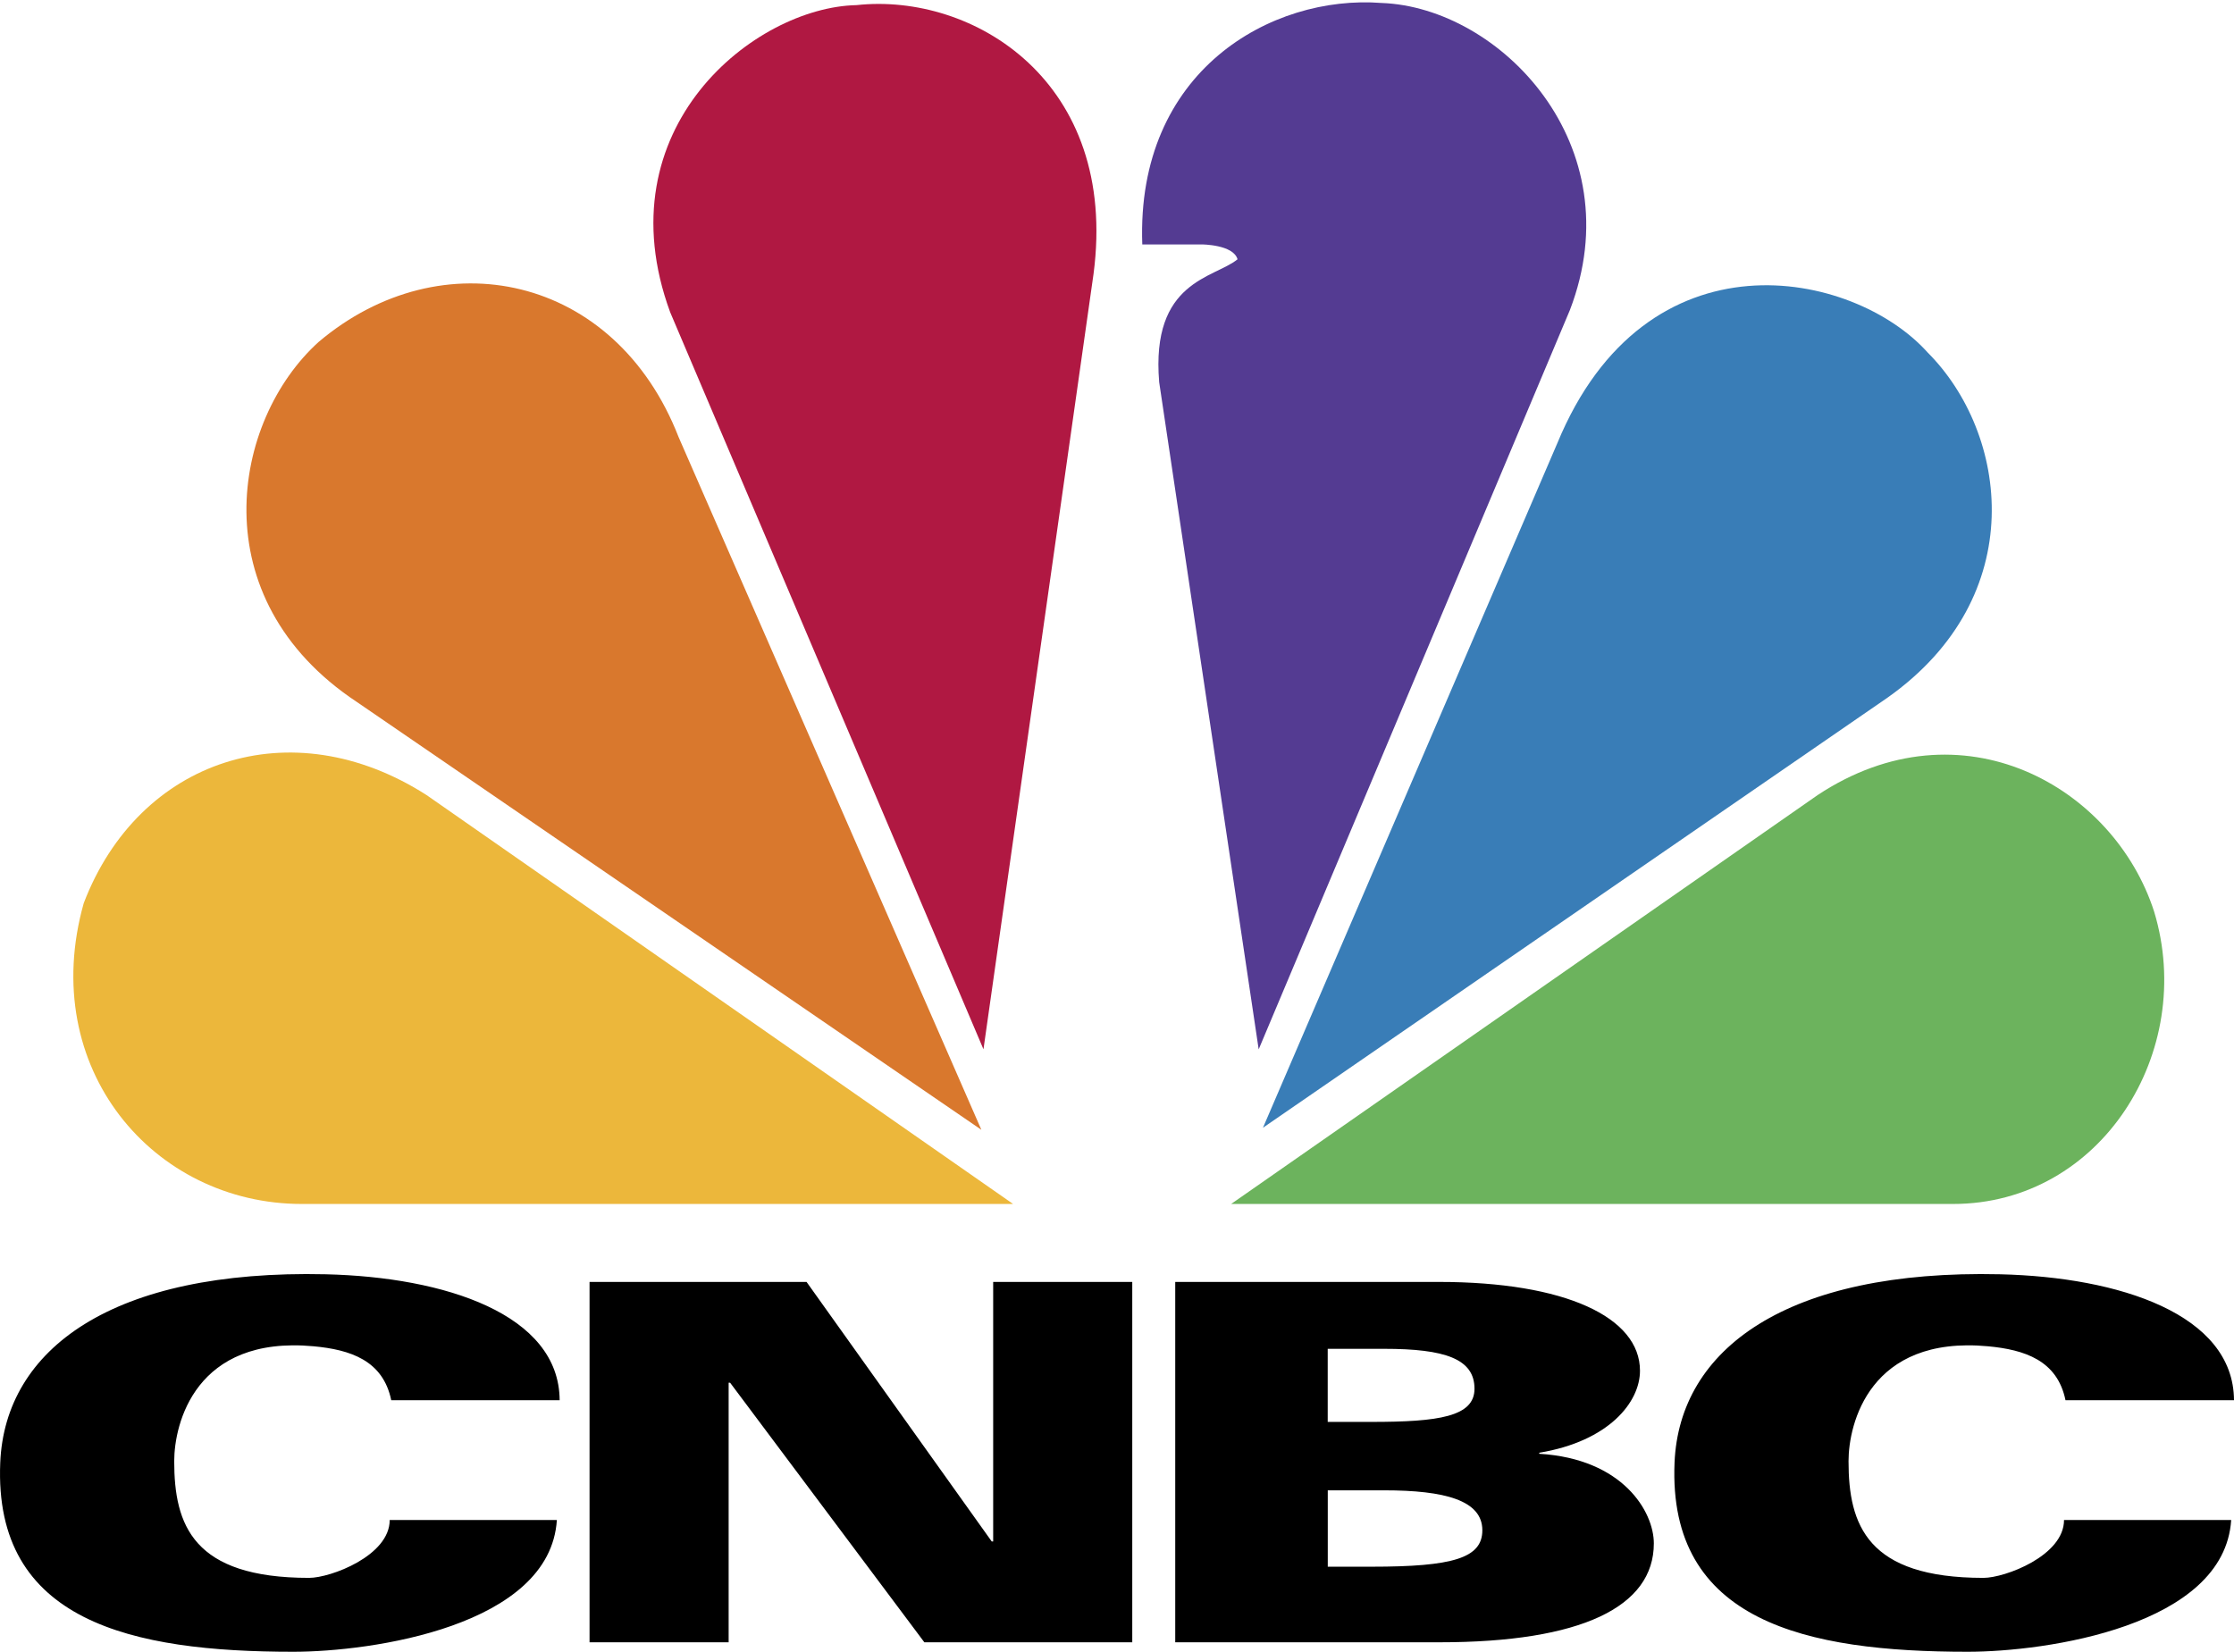
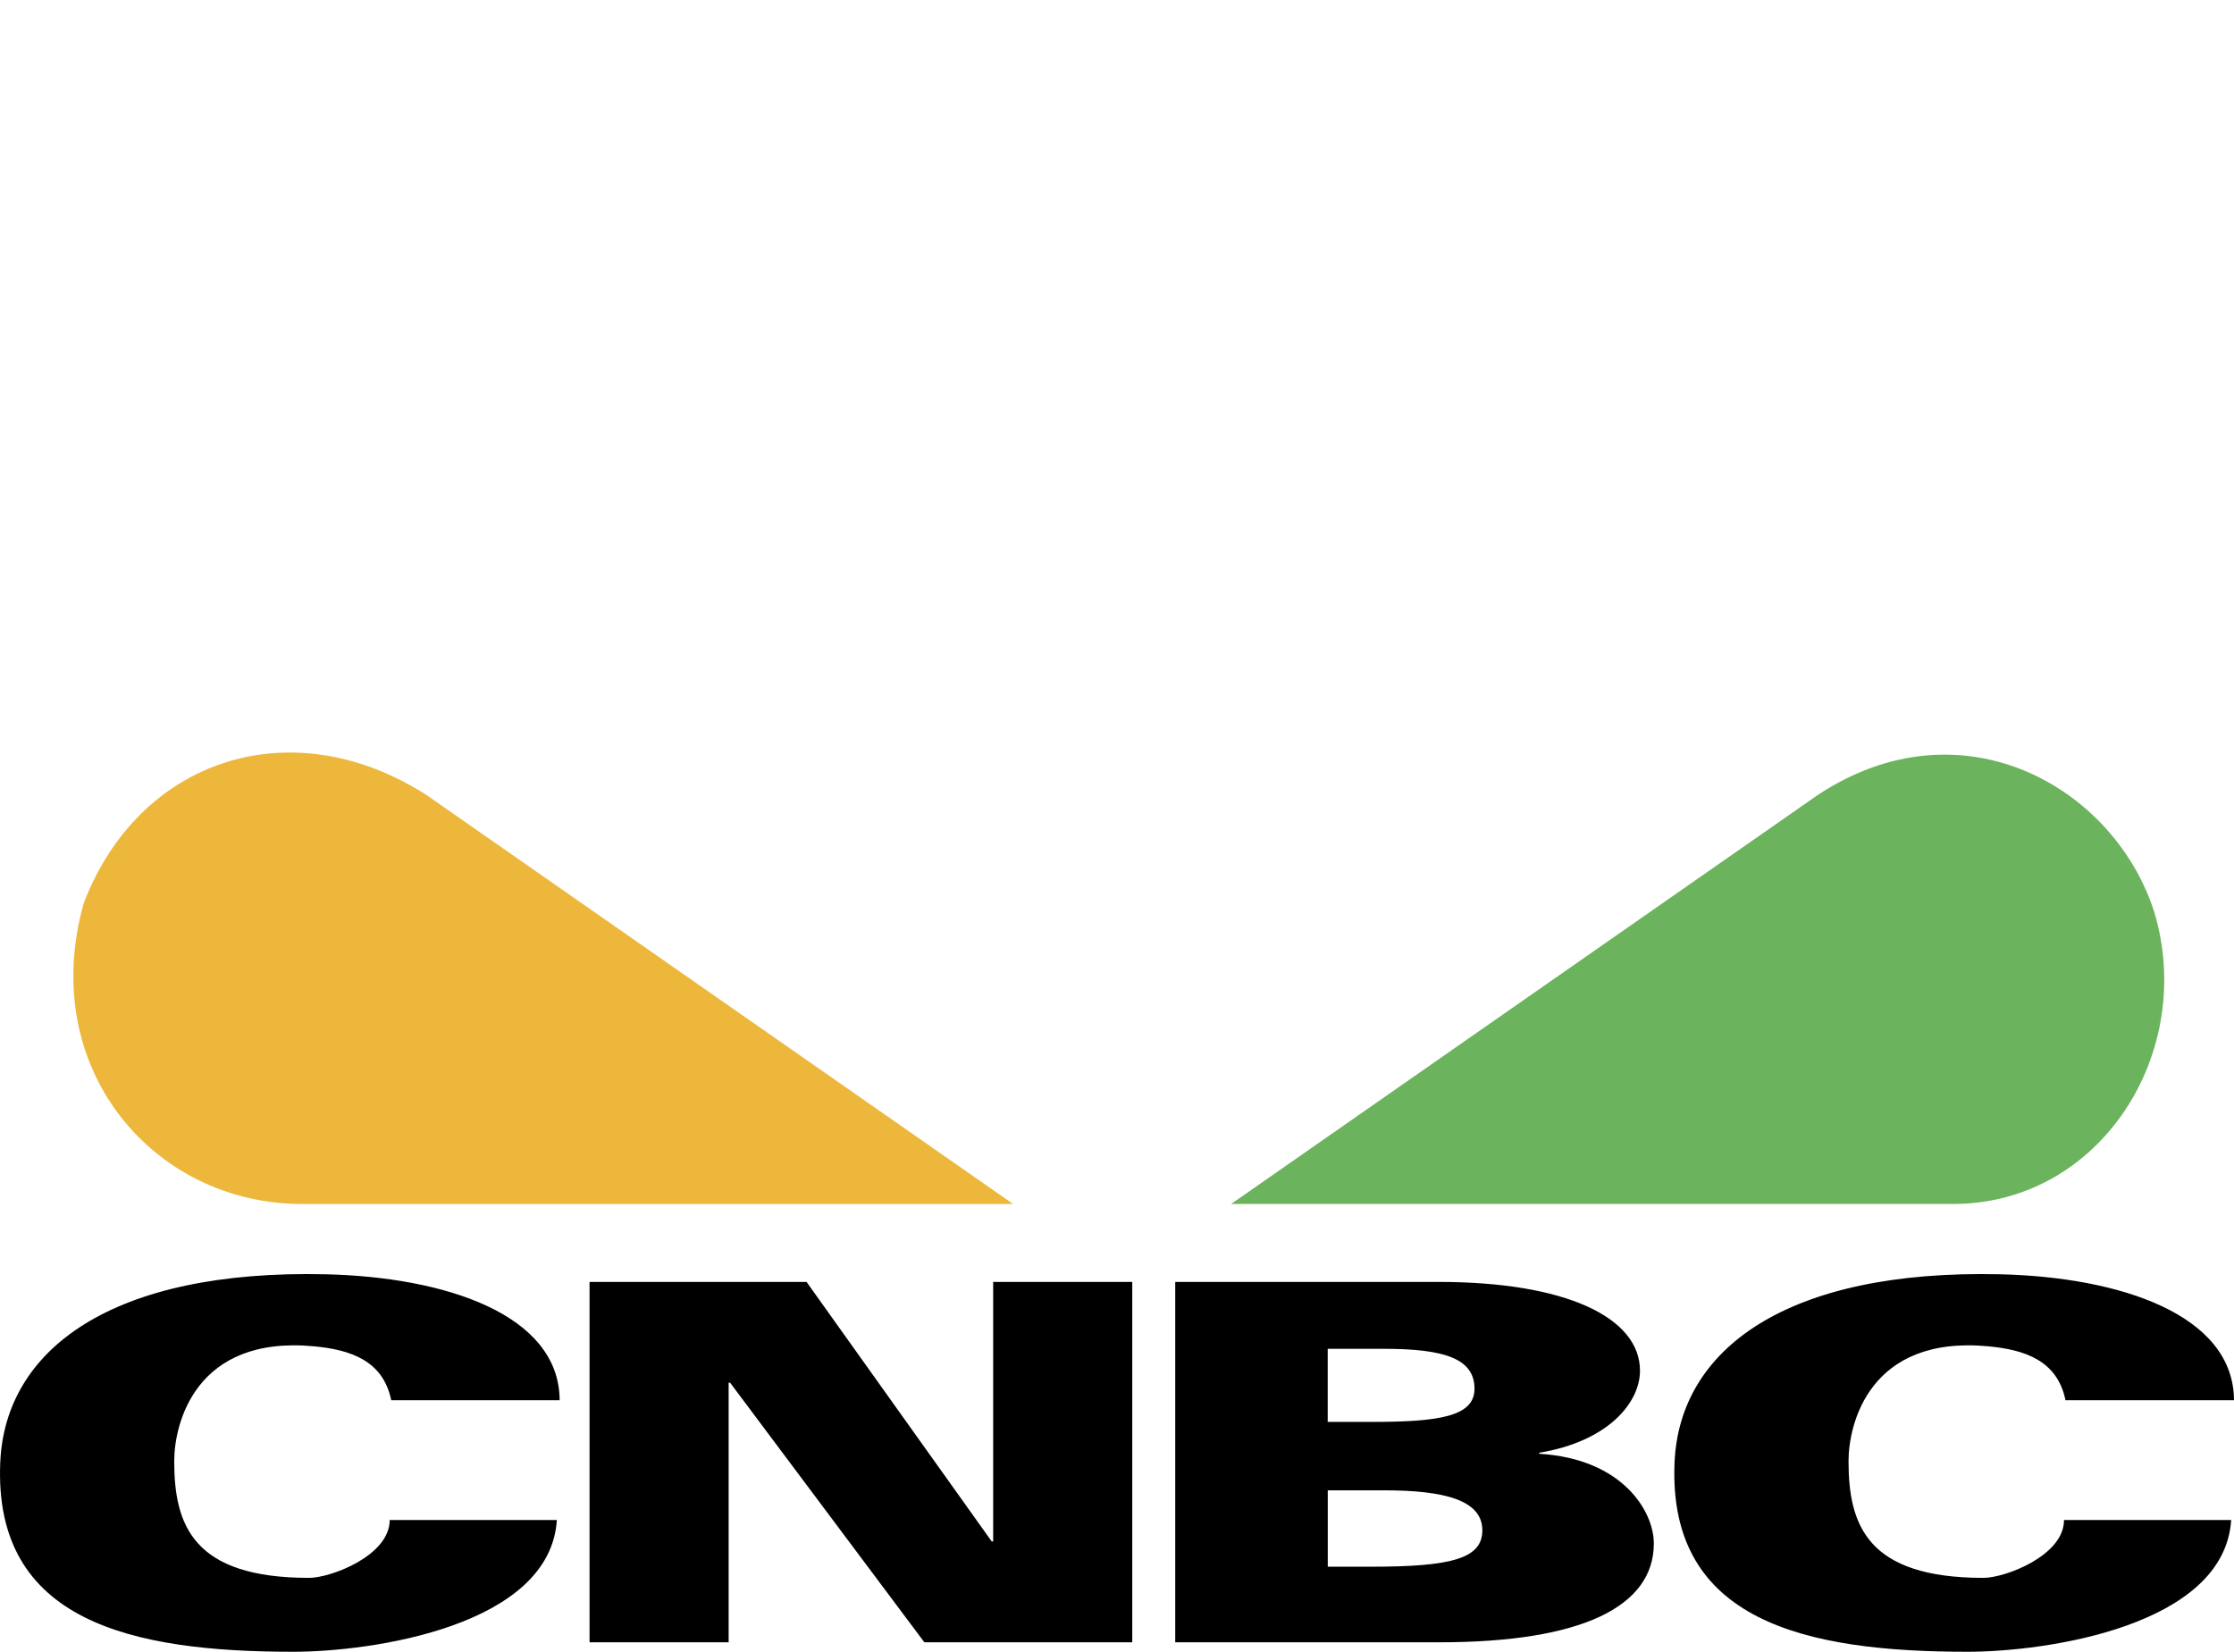
<svg xmlns="http://www.w3.org/2000/svg" width="119" height="88" viewBox="0 0 119 88">
  <g fill="none" fill-rule="evenodd" transform="translate(0 -2)">
    <path fill="#000" fill-rule="nonzero" d="M20.84,76.598 C20.401,74.472 18.658,73.906 16.704,73.724 C10.397,73.141 9.28,77.855 9.28,79.845 C9.28,83.247 10.276,86.063 16.464,86.063 C17.607,86.063 20.759,84.888 20.759,82.979 L29.663,82.979 C29.303,88.642 19.781,90 15.627,90 C7.023,90 -0.345,88.397 0.013,79.923 C0.267,73.872 5.981,69.626 17.356,69.889 C23.695,70.039 29.788,72.012 29.811,76.598 L20.84,76.598 L20.84,76.598 Z M110.024,76.598 C109.588,74.472 107.842,73.906 105.89,73.724 C99.584,73.141 98.467,77.855 98.467,79.845 C98.467,83.247 99.46,86.063 105.654,86.063 C106.797,86.063 109.946,84.888 109.946,82.979 L118.85,82.979 C118.489,88.642 108.97,90 104.814,90 C96.21,90 88.844,88.397 89.199,79.923 C89.453,73.872 95.171,69.626 106.546,69.889 C112.884,70.039 118.974,72.012 119,76.598 L110.024,76.598 L110.024,76.598 Z M31.404,70.296 L42.963,70.296 L52.826,84.122 L52.904,84.122 L52.904,70.296 L60.313,70.296 L60.313,89.495 L49.238,89.495 L38.891,75.665 L38.813,75.665 L38.813,89.495 L31.404,89.495 L31.404,70.296 L31.404,70.296 Z M62.602,70.296 L76.641,70.296 C83.389,70.296 87.358,72.179 87.358,75.027 C87.358,76.708 85.695,78.785 81.992,79.397 L81.992,79.452 C86.451,79.718 88.096,82.537 88.096,84.226 C88.096,87.611 84.229,89.495 76.681,89.495 L62.602,89.495 L62.602,70.296 L62.602,70.296 Z M70.727,77.754 L73.056,77.754 C76.641,77.754 78.543,77.473 78.543,75.986 C78.543,74.389 76.958,73.86 73.731,73.86 L70.724,73.86 L70.724,77.754 L70.727,77.754 Z M70.727,85.468 L73.056,85.468 C77.377,85.468 78.961,85.015 78.961,83.527 C78.961,81.93 76.961,81.399 73.734,81.399 L70.727,81.399 L70.727,85.468 L70.727,85.468 Z" />
-     <path d="M103.807,68.173 C112.942,68.173 118.016,60.274 117.453,52.828 C116.552,43.123 107.642,39.4 102.793,40.188 C106.852,37.933 112.266,27.324 104.035,18.974 C97.494,12.767 89.15,15.022 86.217,17.732 C87.796,12.541 85.201,1.82 74.603,0.127 C65.021,-1.002 60.847,5.659 59.606,8.815 C57.799,4.304 53.4,-0.548 45.169,0.127 C34.683,1.257 31.413,11.299 32.991,17.281 C28.818,14.459 21.715,13.217 15.512,18.523 C7.505,26.532 11.789,37.366 16.19,39.963 C11.338,39.512 3.672,42.785 1.981,51.36 C0.177,61.966 8.296,68.173 16.19,68.173 L103.807,68.173 Z" />
-     <path fill="#D9782D" fill-rule="nonzero" d="M36.149,25.29 L52.275,62.191 L19.007,39.397 C10.66,33.869 12.351,24.389 16.978,20.213 C23.518,14.685 32.766,16.602 36.149,25.29 Z" />
-     <path fill="#B01842" fill-rule="nonzero" d="M58.249,16.602 L52.387,57.902 L35.699,18.636 C32.091,8.818 40.207,2.386 45.622,2.273 C51.824,1.595 59.603,6.334 58.249,16.602 Z" />
-     <path fill="#543B92" fill-rule="nonzero" d="M83.623,18.523 L67.047,57.905 L61.747,22.359 C61.294,16.943 64.68,16.831 65.921,15.814 C65.696,15.022 64.005,15.022 64.005,15.022 L60.847,15.022 C60.509,5.768 67.725,1.707 73.59,2.158 C79.902,2.386 87.005,9.72 83.623,18.523 L83.623,18.523 Z" />
-     <path fill="#397DB7" fill-rule="nonzero" d="M100.539,39.172 L67.275,62.082 L82.947,25.631 C87.684,14.121 98.735,16.377 102.681,20.779 C106.964,25.065 108.205,33.756 100.539,39.172 Z" />
    <path fill="#6CB35D" fill-rule="nonzero" d="M104.032,66.143 L65.58,66.143 L96.816,44.362 C104.485,39.284 112.604,43.911 114.746,50.569 C117.003,58.018 111.926,66.143 104.032,66.143 Z" />
    <path fill="#ECB73B" fill-rule="nonzero" d="M4.46,50.118 C7.393,42.444 15.512,39.735 22.728,44.362 L53.966,66.143 L16.075,66.143 C8.181,66.143 1.981,58.919 4.46,50.118 L4.46,50.118 Z" />
  </g>
</svg>